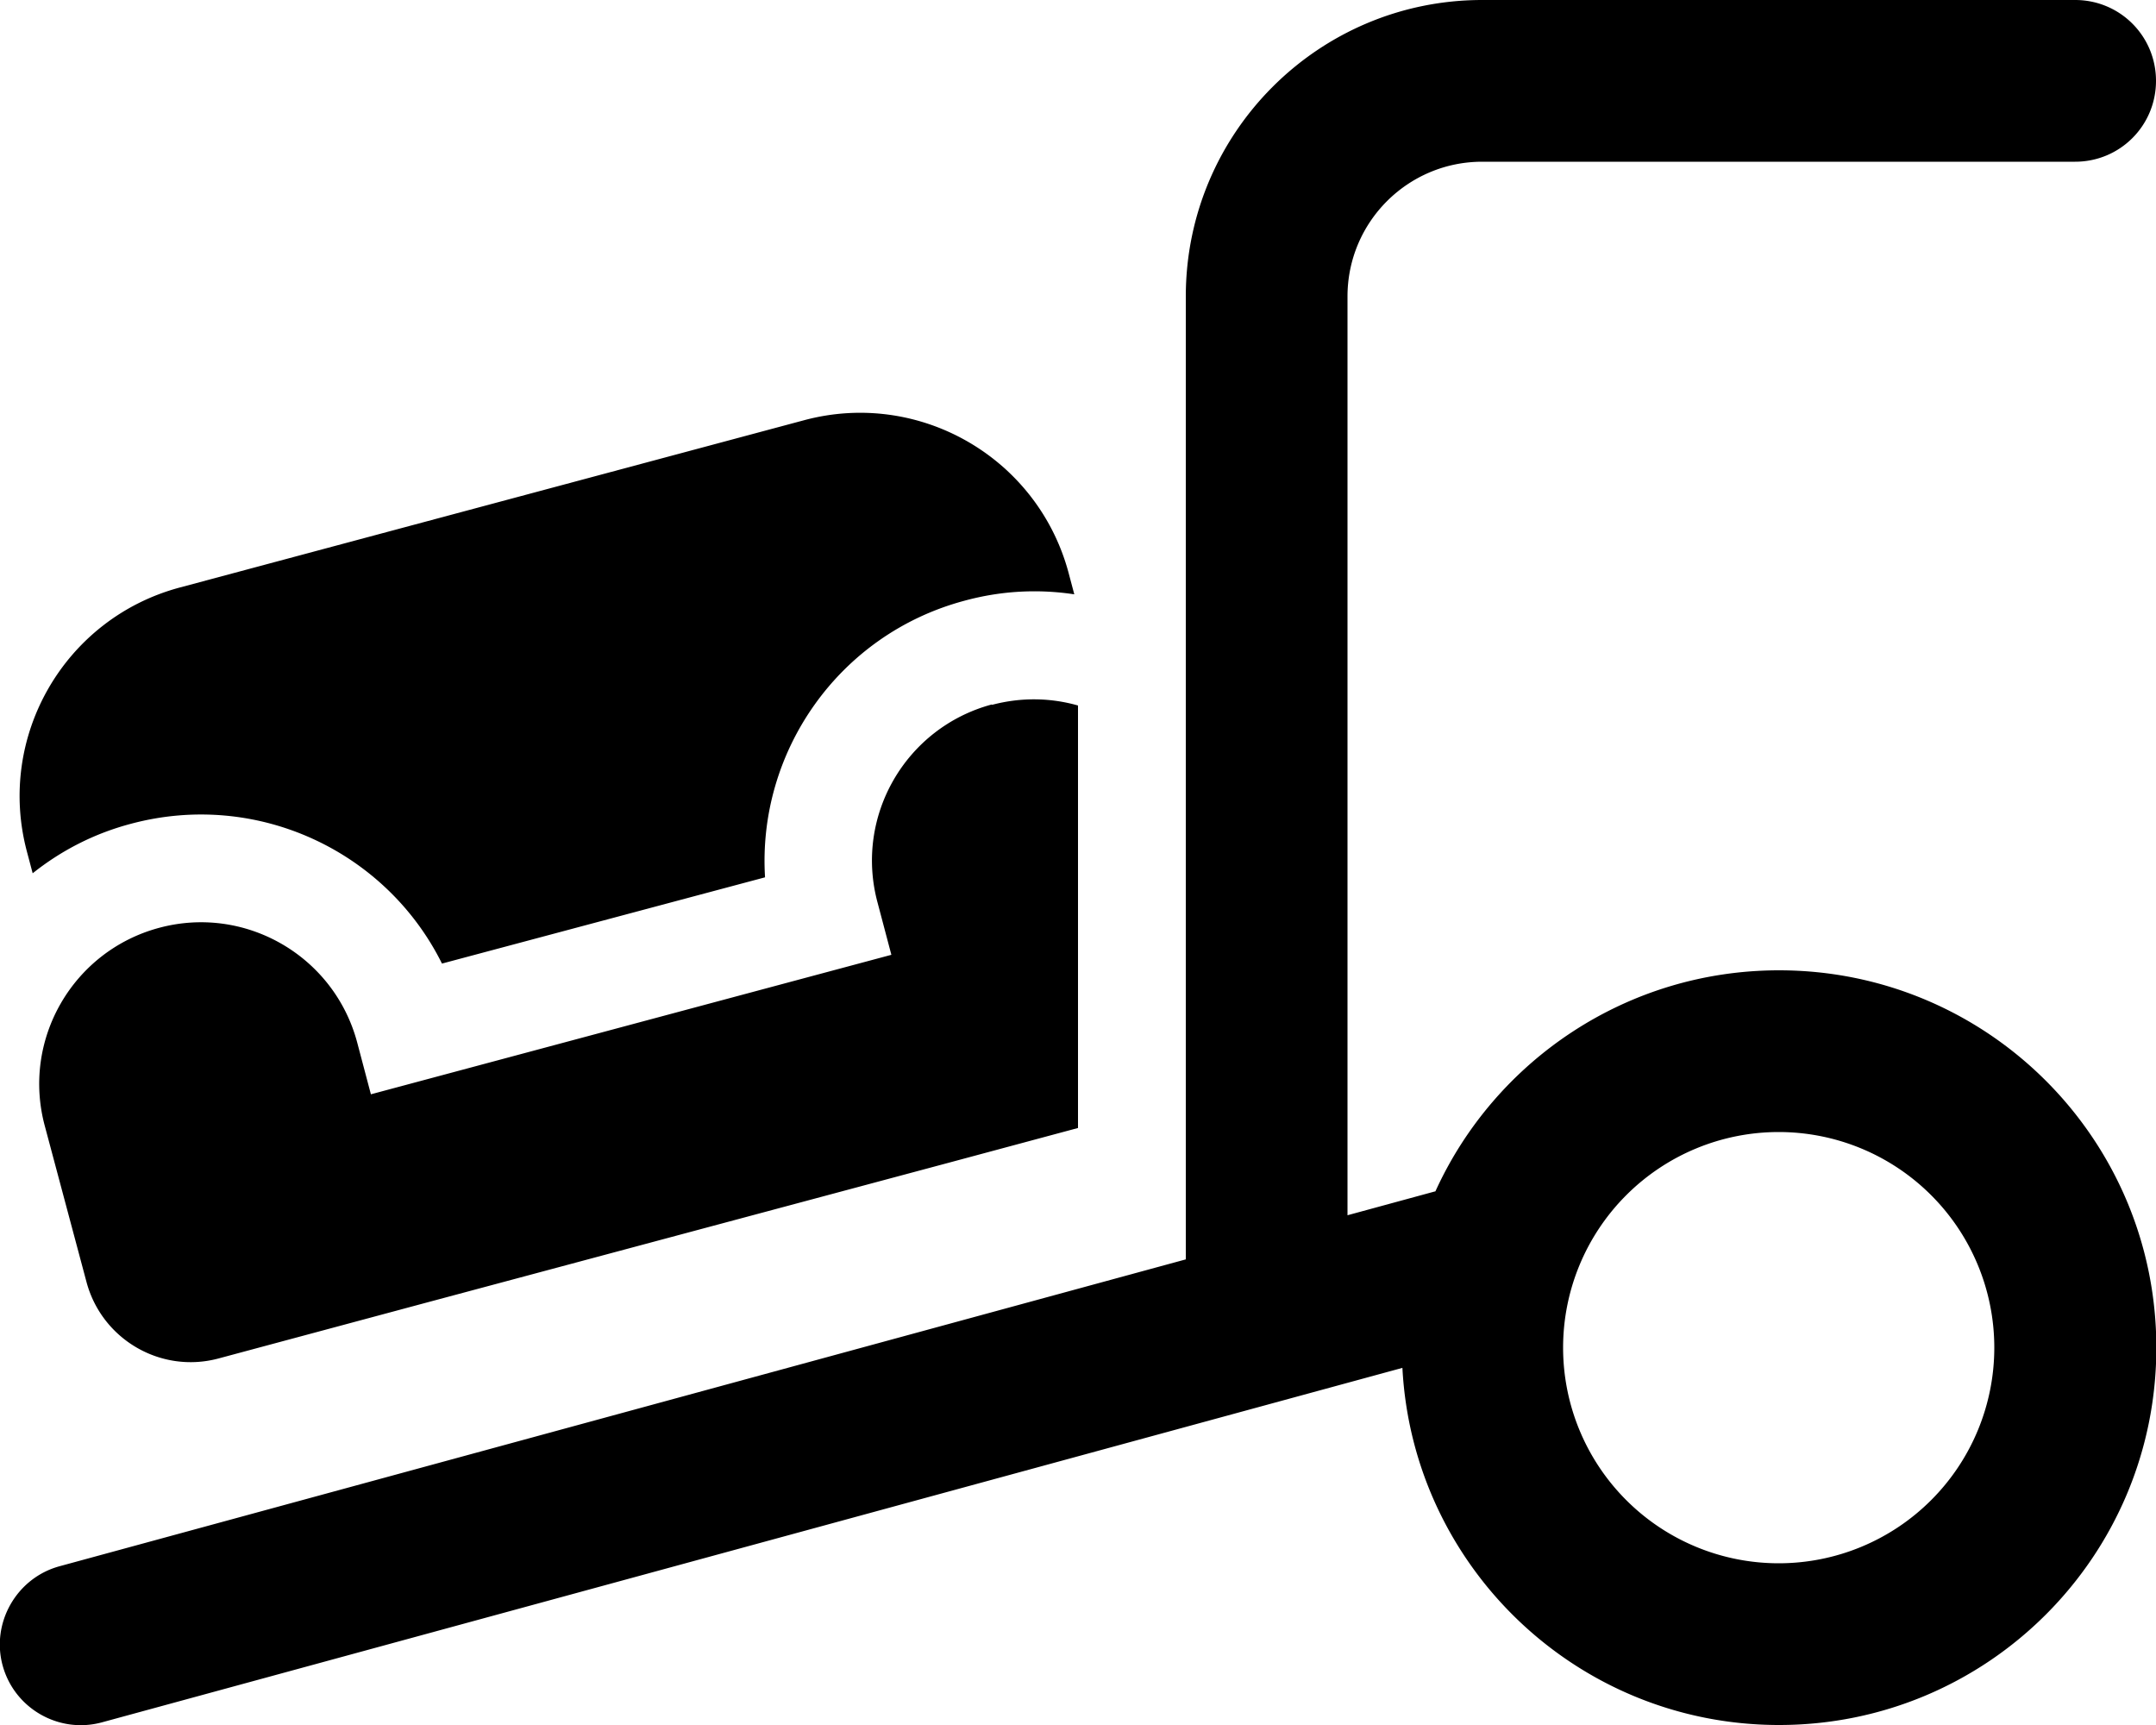
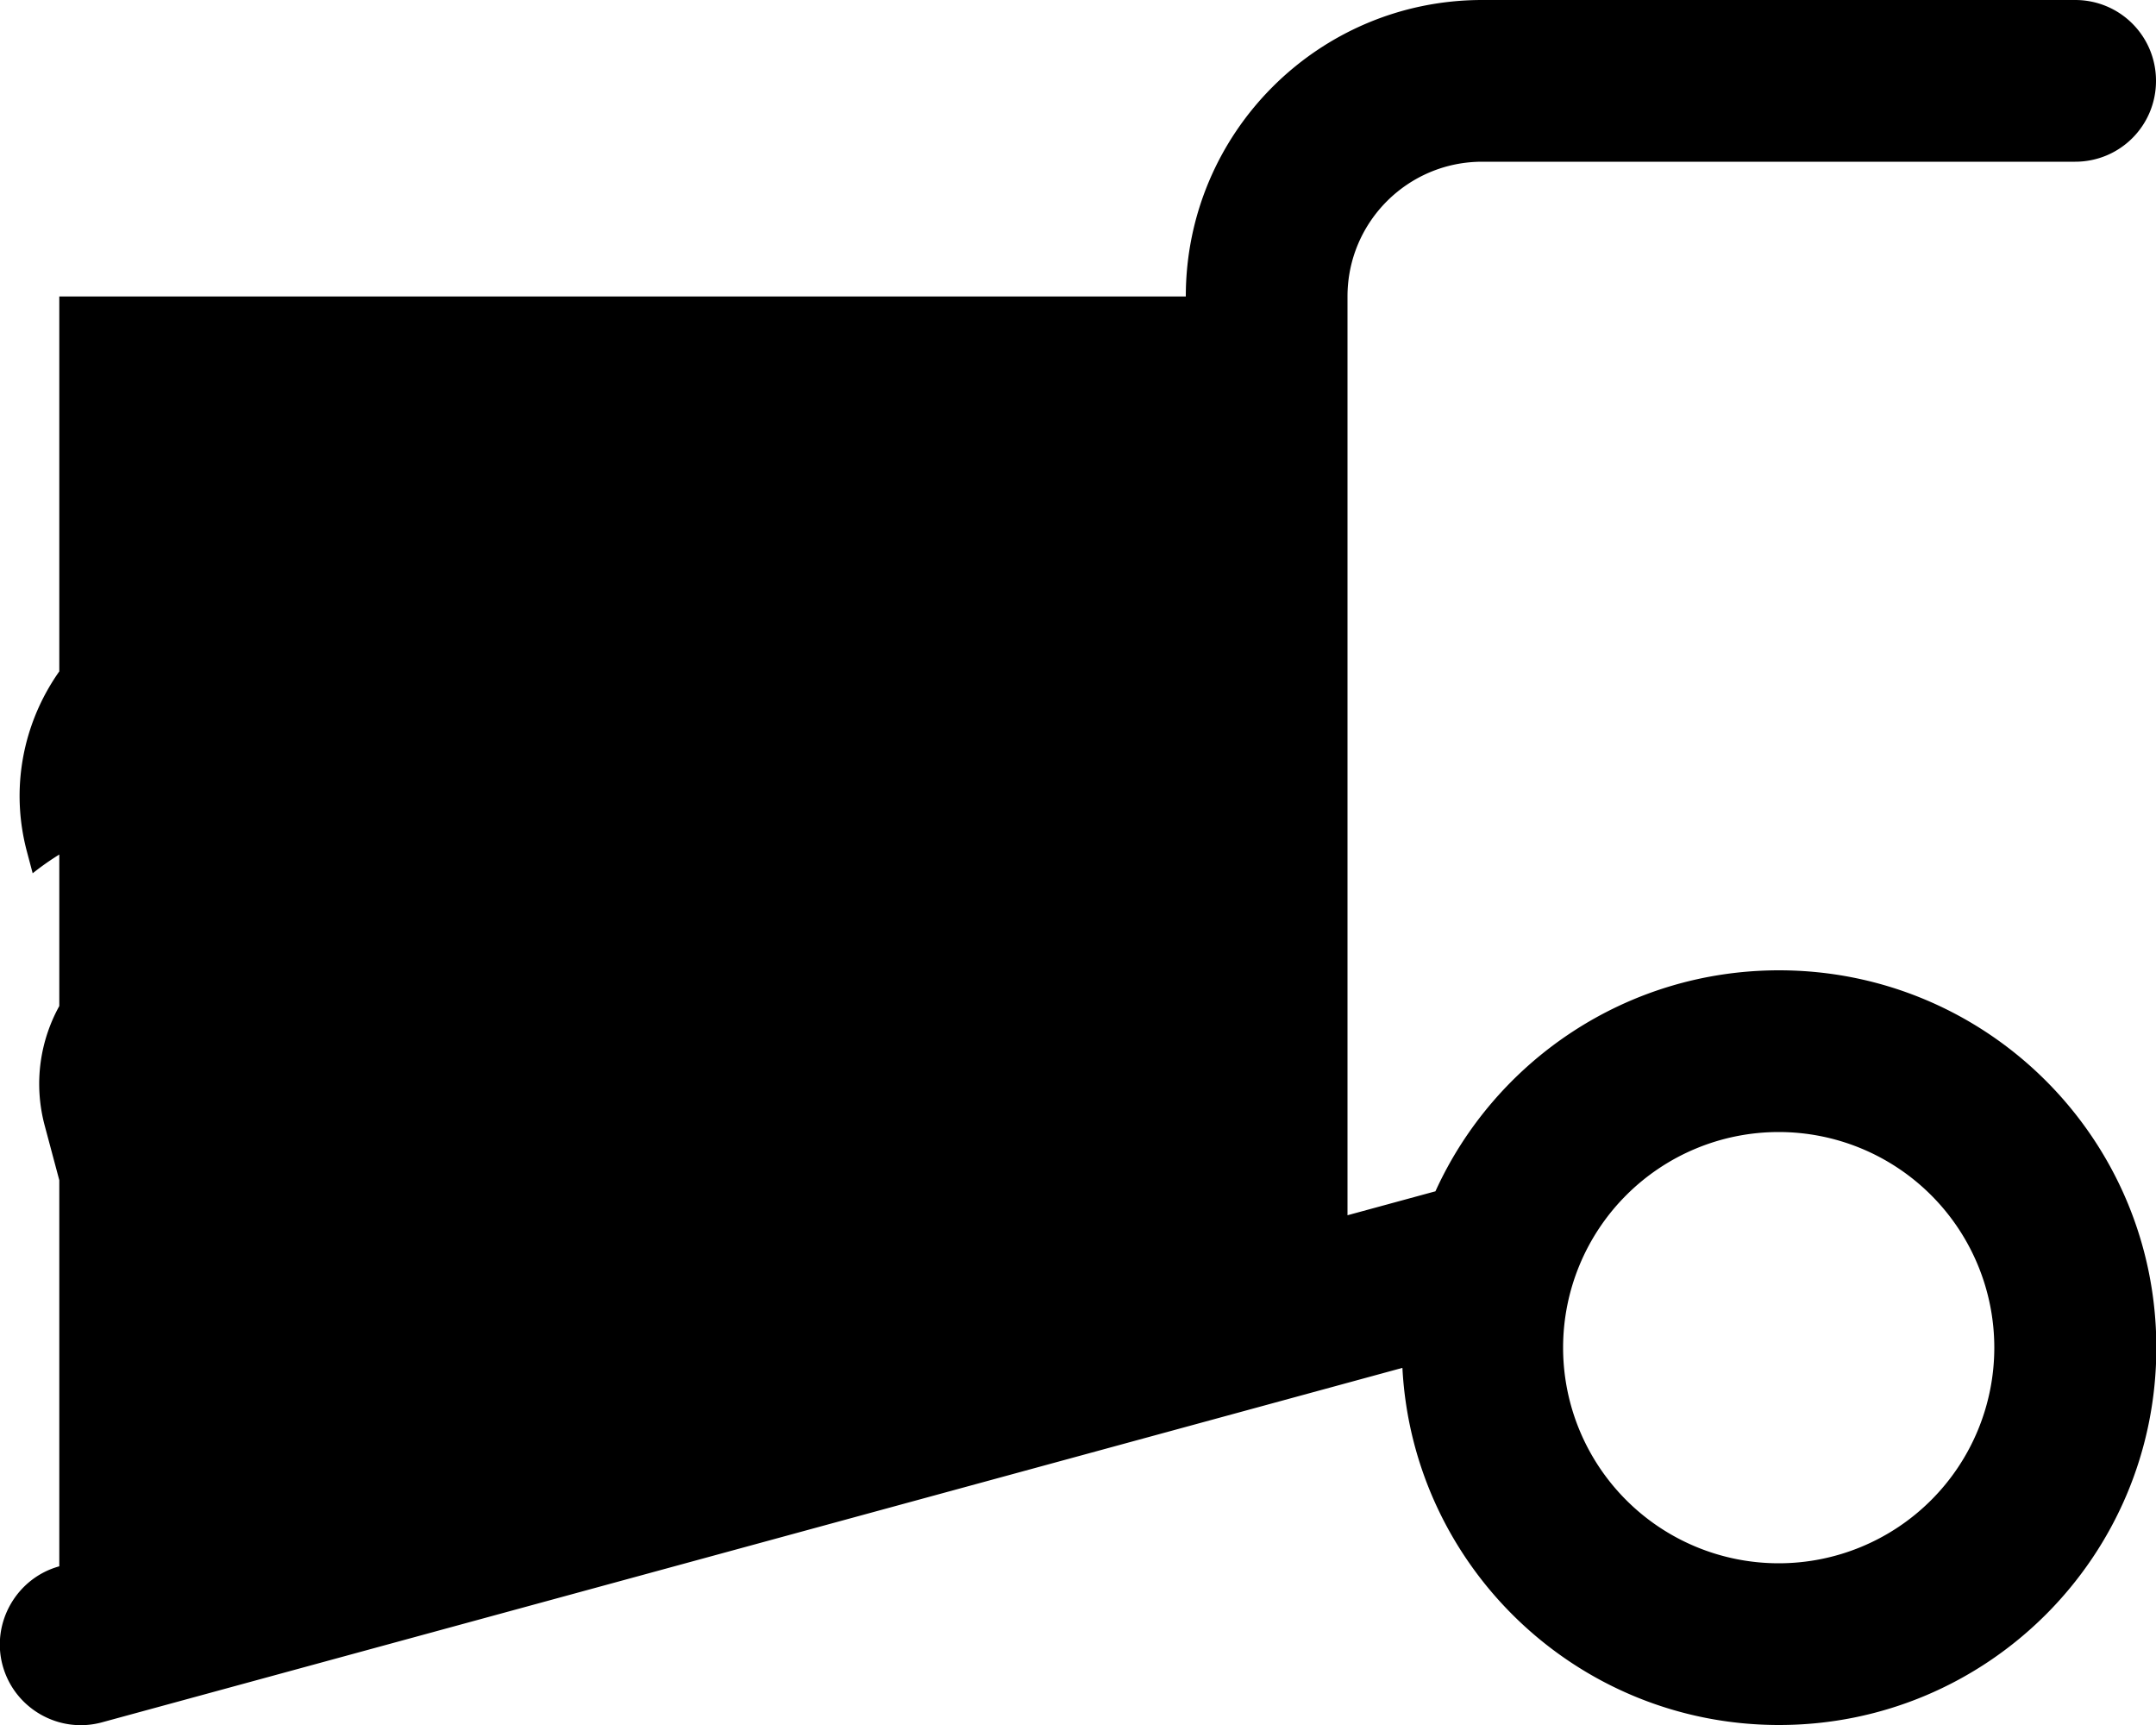
<svg xmlns="http://www.w3.org/2000/svg" viewBox="0 0 640 512">
-   <path d="M352 88c0-48.6 39.4-88 88-88H616c13.3 0 24 10.7 24 24s-10.7 24-24 24H440c-22.1 0-40 17.9-40 40V360.7l25.7-7 .4-.1c17.6-38.7 56.7-65.6 102-65.6c61.9 0 112 50.1 112 112s-50.1 112-112 112c-59.8 0-108.7-46.9-111.8-106L30.3 511.2c-12.8 3.5-26-4.1-29.5-16.8s4.1-26 16.8-29.5L352 373.8V88zM592 400a64 64 0 1 0 -128 0 64 64 0 1 0 128 0zM294.5 209.2c8.7-2.3 17.4-2.1 25.5 .2V334.8l-38.7 10.4L126.7 386.6 64.9 403.2c-17.1 4.6-34.6-5.6-39.2-22.6L13.3 334.2c-6.9-25.6 8.3-51.9 33.9-58.8s51.9 8.3 58.8 33.9l4.1 15.5 154.5-41.4-4.1-15.5c-6.9-25.6 8.3-51.9 33.9-58.8zM8 252.8c-9.1-34.1 11.1-69.2 45.3-78.4l185.5-49.7c34.1-9.1 69.2 11.1 78.4 45.3l1.7 6.4c-10.6-1.6-21.6-1.1-32.6 1.9c-37.4 10-61.5 44.9-59.2 82.1L131.2 286c-16.6-33.4-54.9-51.5-92.3-41.5c-11 2.9-20.8 8-29.2 14.7L8 252.8z" />
+   <path d="M352 88c0-48.6 39.4-88 88-88H616c13.3 0 24 10.7 24 24s-10.7 24-24 24H440c-22.1 0-40 17.9-40 40V360.7l25.7-7 .4-.1c17.6-38.7 56.7-65.6 102-65.6c61.9 0 112 50.1 112 112s-50.1 112-112 112c-59.8 0-108.7-46.9-111.8-106L30.3 511.2c-12.8 3.5-26-4.1-29.5-16.8s4.1-26 16.8-29.5V88zM592 400a64 64 0 1 0 -128 0 64 64 0 1 0 128 0zM294.5 209.2c8.7-2.3 17.4-2.1 25.5 .2V334.8l-38.7 10.4L126.7 386.6 64.9 403.2c-17.1 4.6-34.6-5.6-39.2-22.6L13.3 334.2c-6.9-25.6 8.3-51.9 33.9-58.8s51.9 8.3 58.8 33.9l4.1 15.5 154.5-41.4-4.1-15.5c-6.9-25.6 8.3-51.9 33.9-58.8zM8 252.8c-9.1-34.1 11.1-69.2 45.3-78.4l185.5-49.7c34.1-9.1 69.2 11.1 78.4 45.3l1.7 6.4c-10.6-1.6-21.6-1.1-32.6 1.9c-37.4 10-61.5 44.9-59.2 82.1L131.2 286c-16.6-33.4-54.9-51.5-92.3-41.5c-11 2.9-20.8 8-29.2 14.7L8 252.8z" />
</svg>